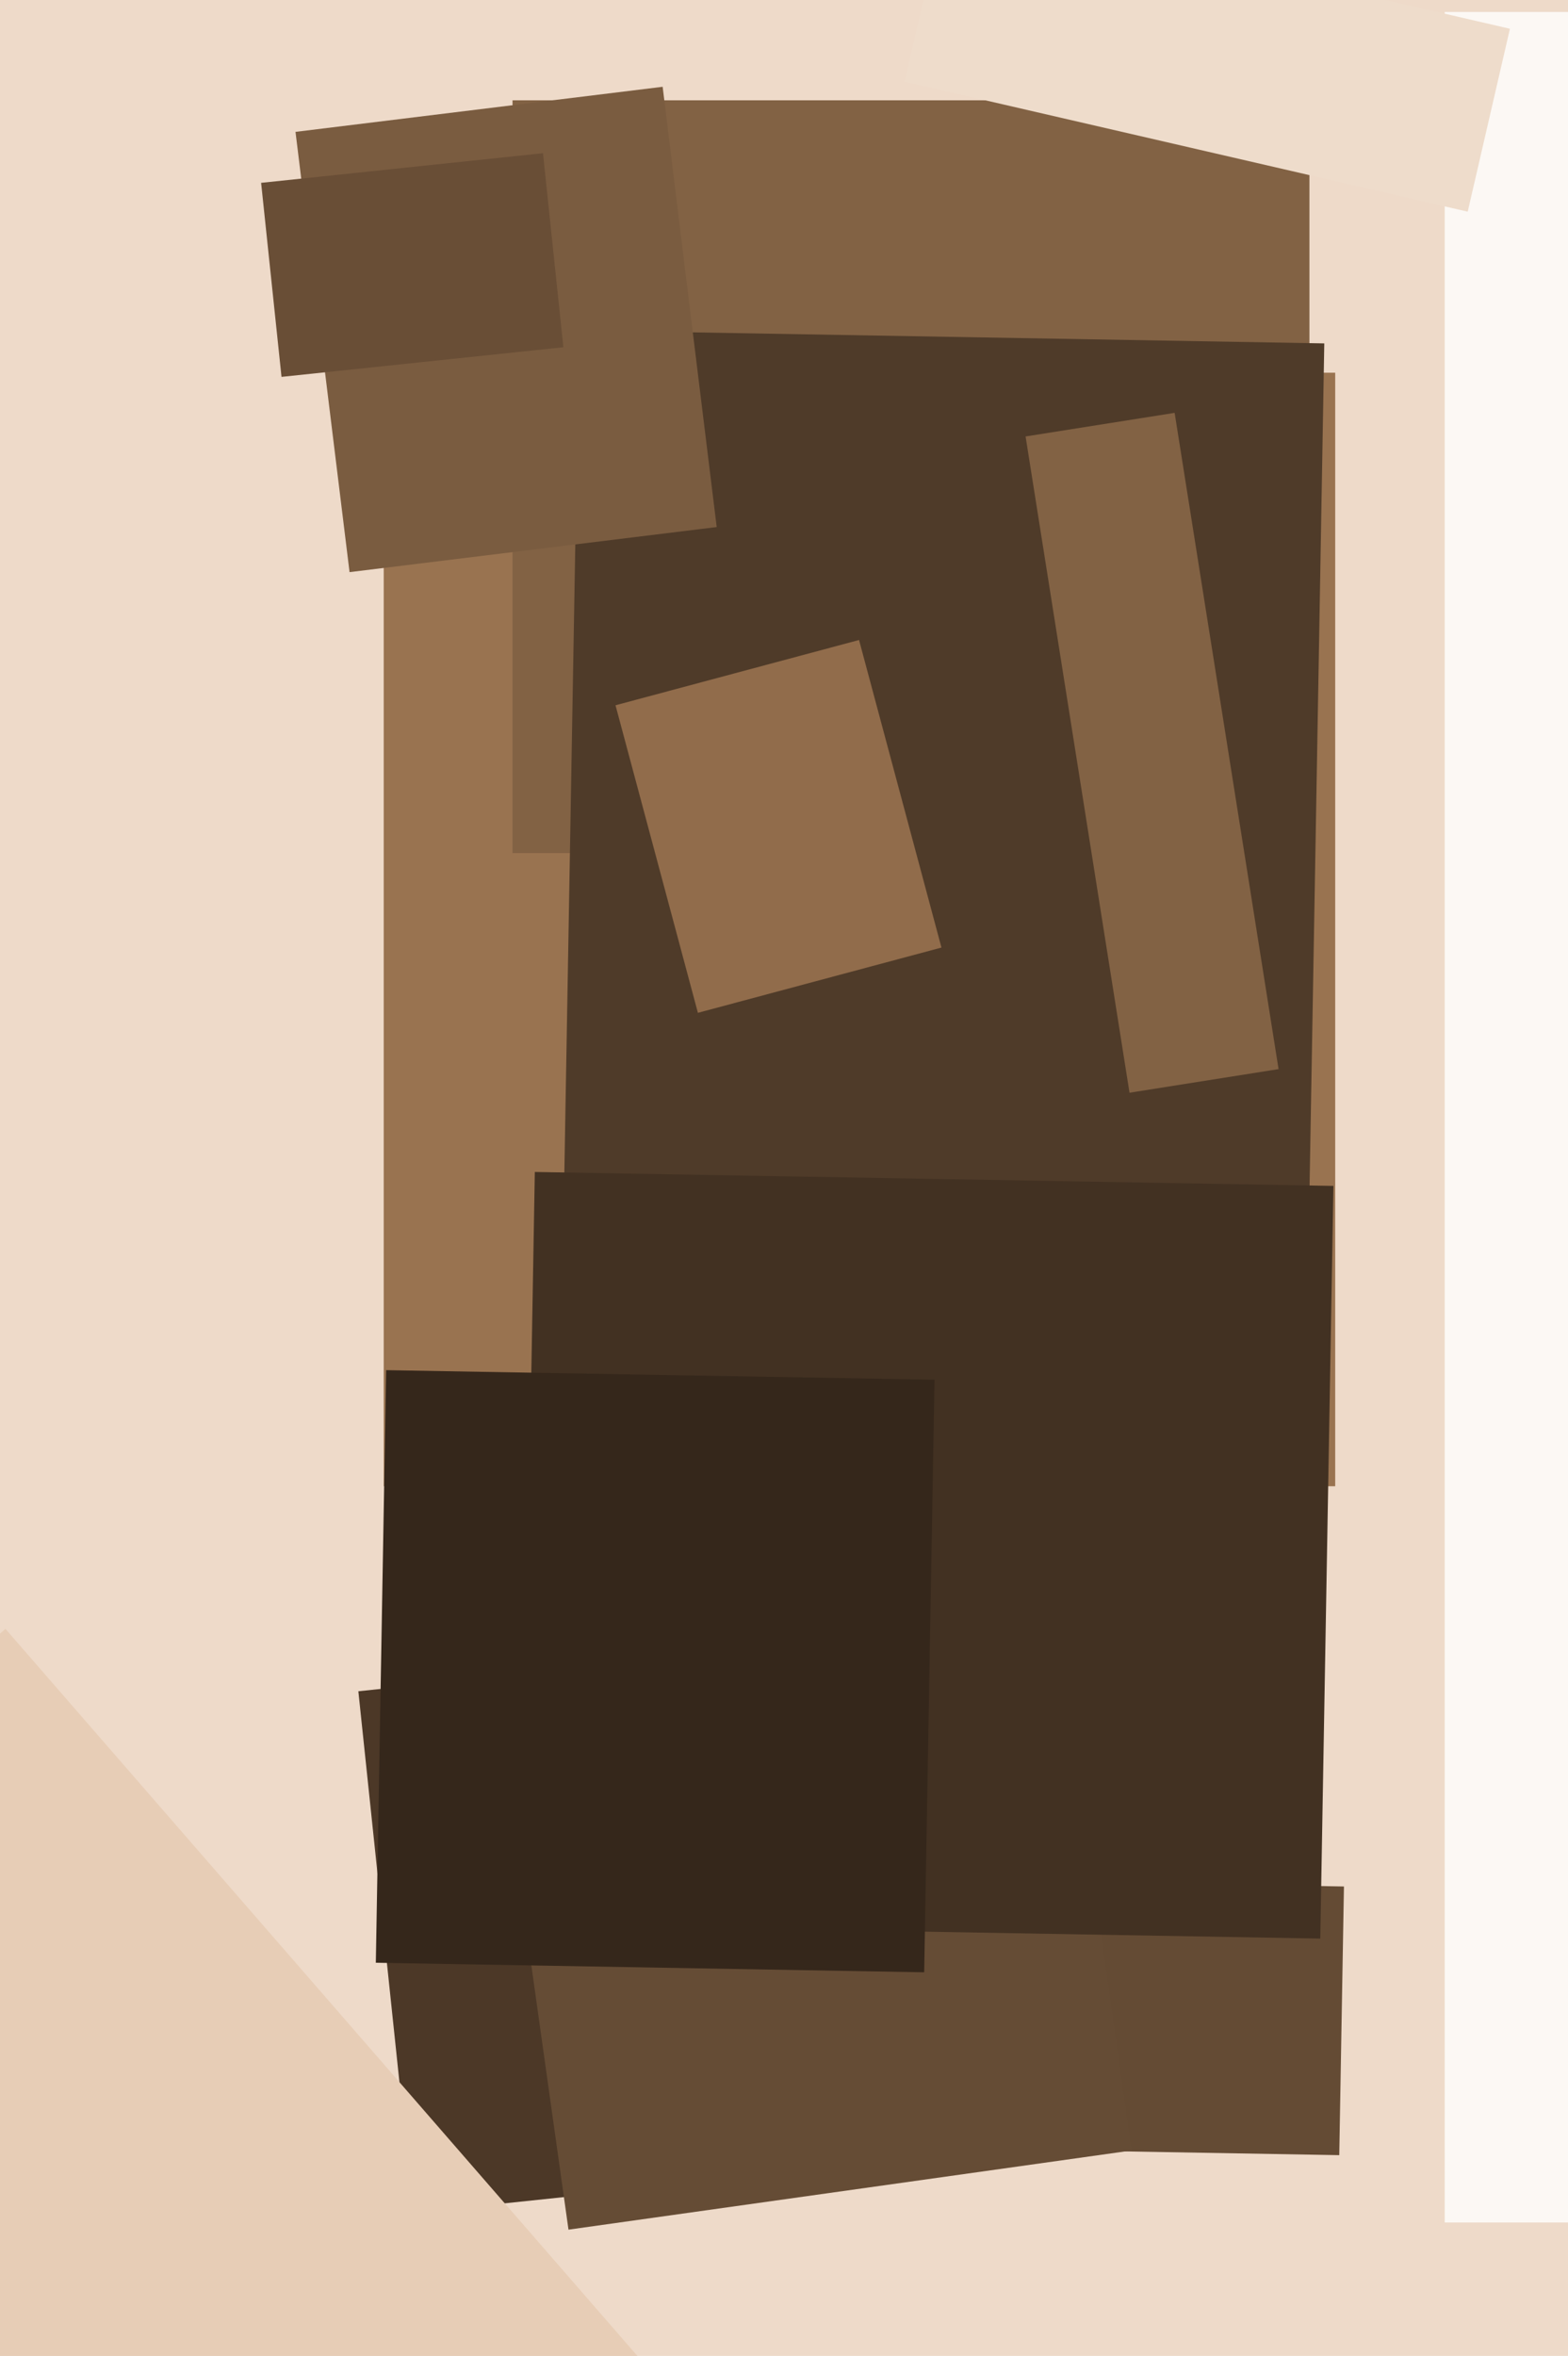
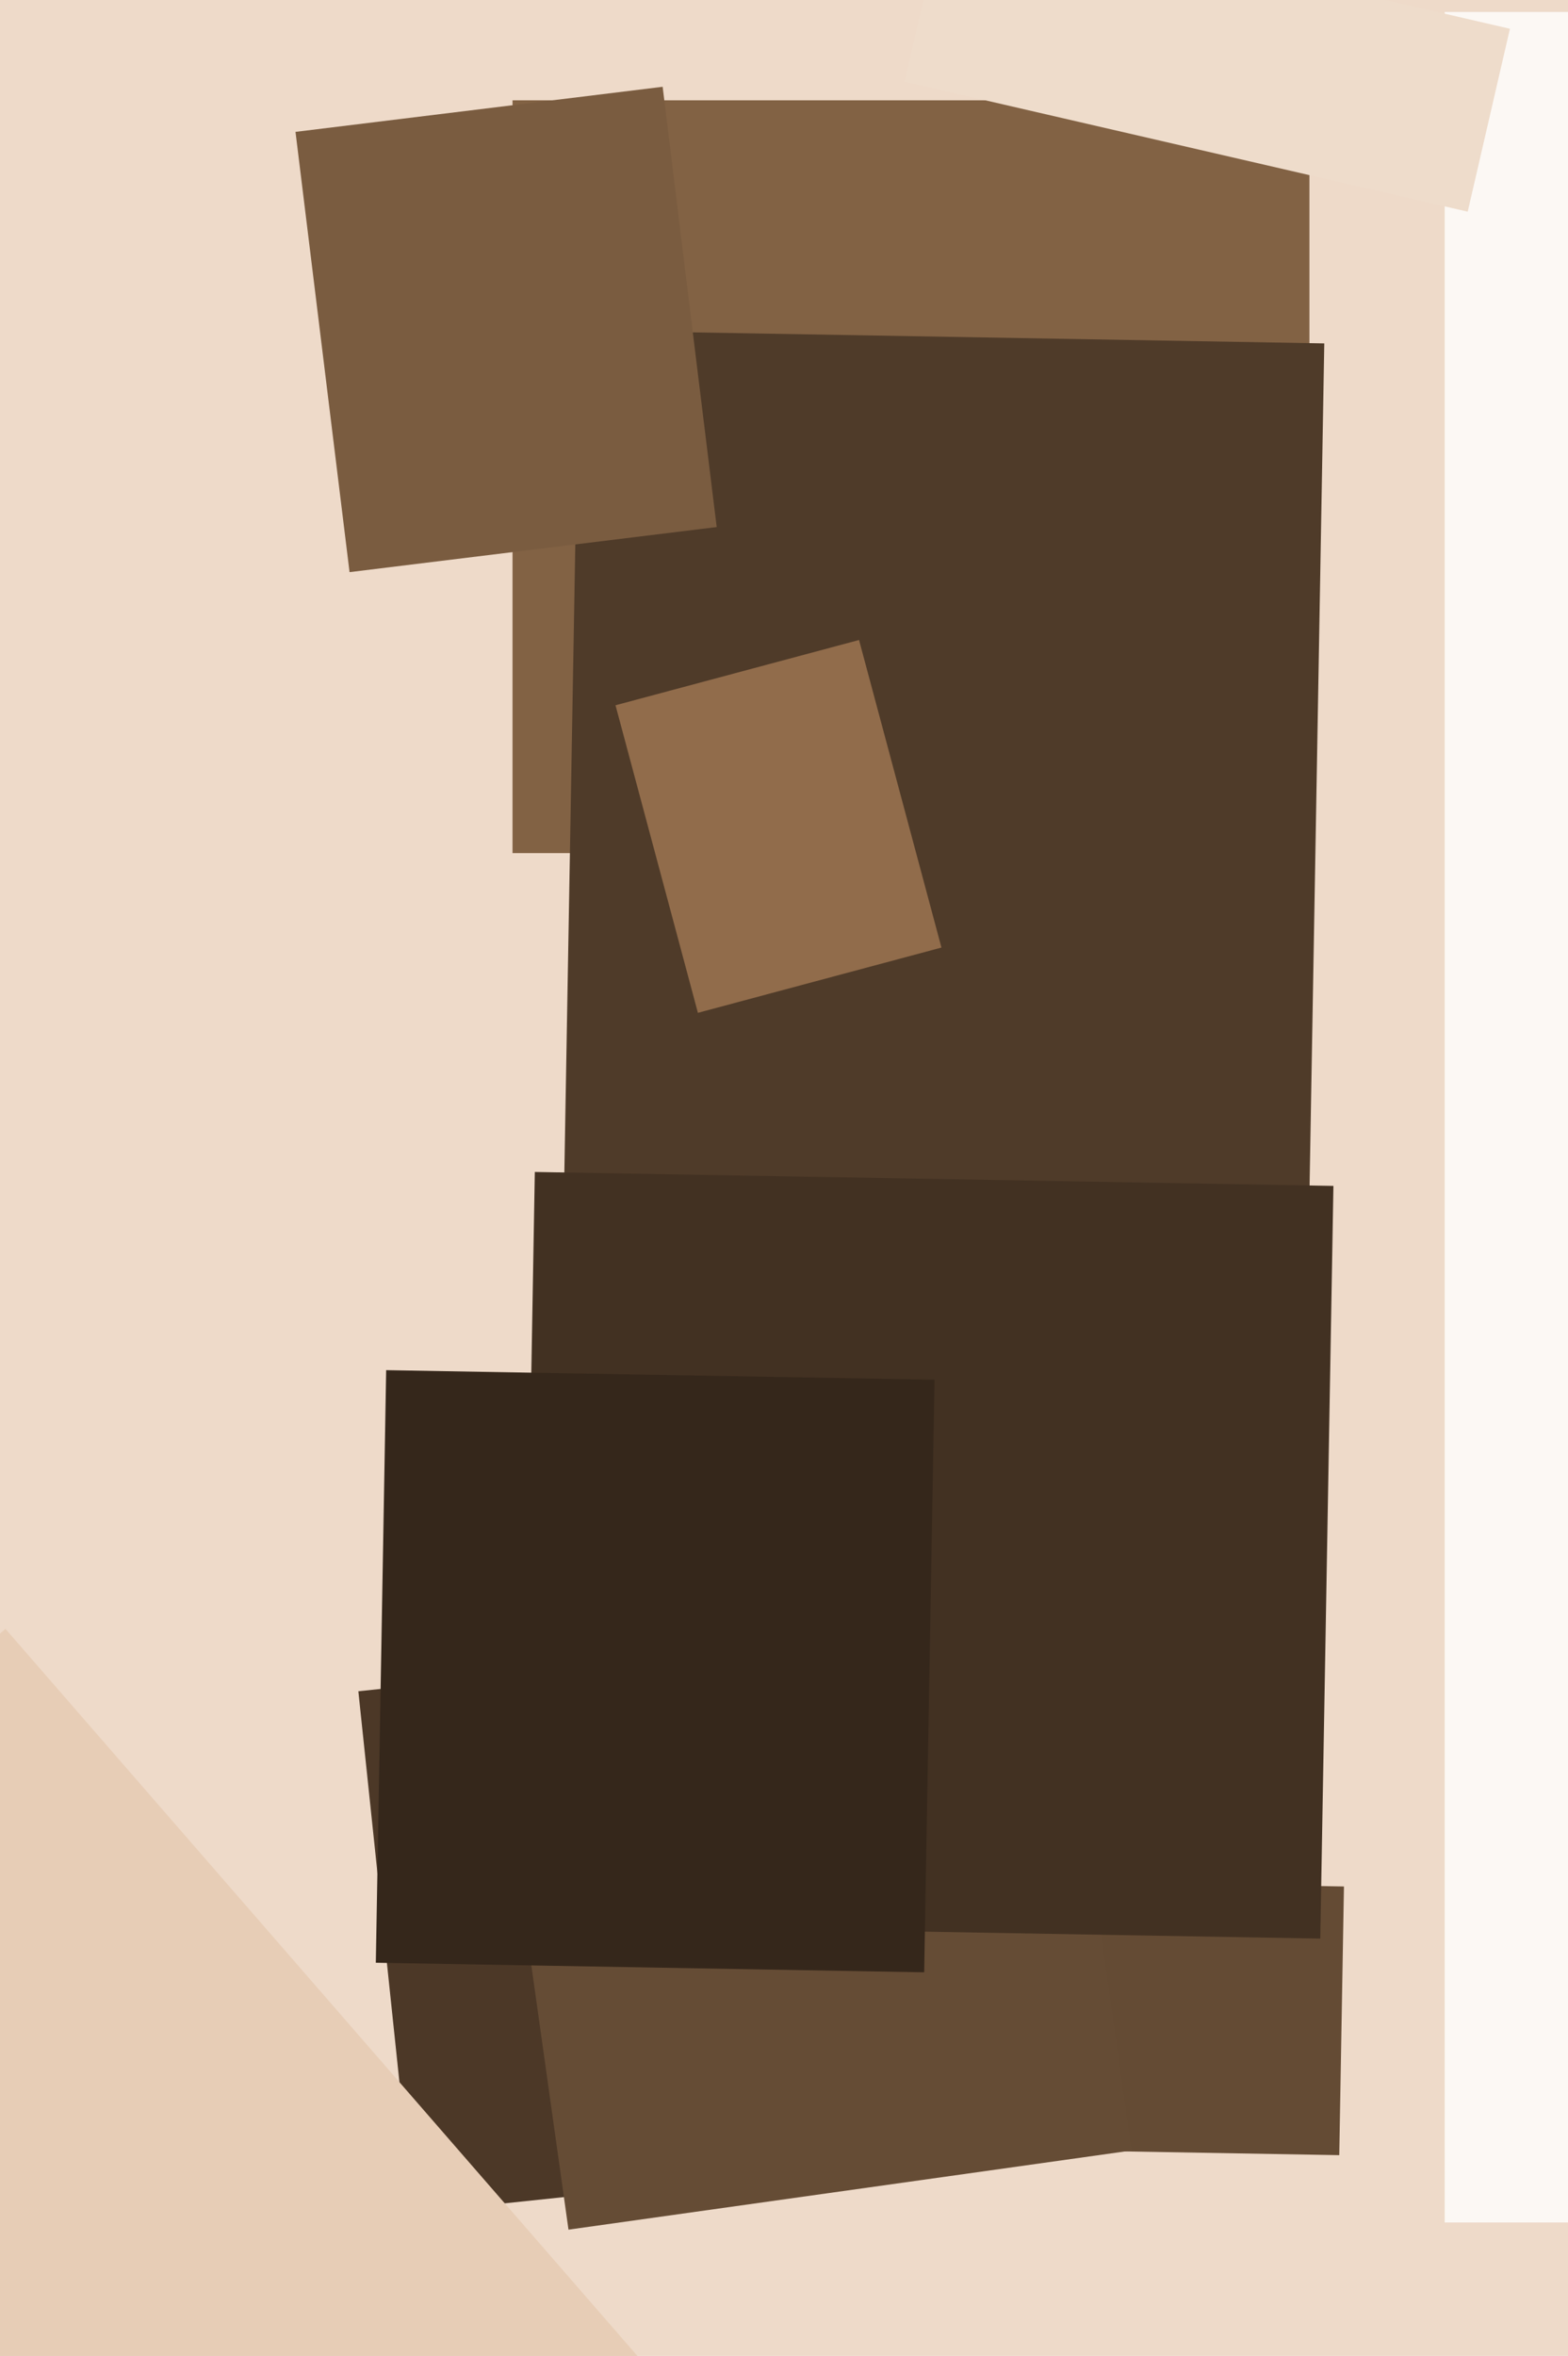
<svg xmlns="http://www.w3.org/2000/svg" width="426px" height="640px">
  <rect width="426" height="640" fill="rgb(238,218,201)" />
-   <polygon points="362.75,403.75 104.25,403.75 104.25,101.25 362.75,101.25" fill="rgb(153,115,80)" />
  <polygon points="97.356,459.442 207.748,447.839 222.644,589.558 112.252,601.161" fill="rgb(76,56,39)" />
  <polygon points="355.75,231.75 139.25,231.75 139.25,27.25 355.75,27.25" fill="rgb(130,98,68)" />
  <polygon points="355.684,328.249 153.215,324.715 157.316,89.751 359.785,93.285" fill="rgb(79,59,41)" />
  <polygon points="363.855,585.463 252.871,583.526 254.145,510.537 365.129,512.474" fill="rgb(100,75,52)" />
  <polygon points="-169.836,591.426 1.483,442.501 185.836,654.574 14.517,803.499" fill="rgb(231,205,182)" />
  <polygon points="727.5,603.75 392.5,603.75 392.5,3.25 727.5,3.25" fill="rgb(252,248,244)" />
  <polygon points="131.555,442.802 284.551,421.299 307.445,584.198 154.449,605.701" fill="rgb(101,76,53)" />
  <polygon points="80.282,35.823 180.033,23.575 194.718,143.177 94.967,155.425" fill="rgb(122,92,64)" />
  <polygon points="398.752,57.505 245.776,22.188 257.248,-27.505 410.224,7.812" fill="rgb(238,220,203)" />
  <polygon points="167.223,191.588 233.389,173.859 255.777,257.412 189.611,275.141" fill="rgb(145,108,75)" />
-   <polygon points="278.634,118.568 319.129,112.154 347.366,290.432 306.871,296.846" fill="rgb(130,98,68)" />
  <polygon points="358.699,526.628 141.732,522.841 145.301,318.372 362.268,322.159" fill="rgb(66,49,34)" />
  <polygon points="251.084,535.788 102.106,533.188 104.916,372.212 253.894,374.812" fill="rgb(53,39,27)" />
-   <polygon points="70.941,49.67 147.519,41.621 153.059,94.33 76.481,102.379" fill="rgb(105,78,54)" />
</svg>